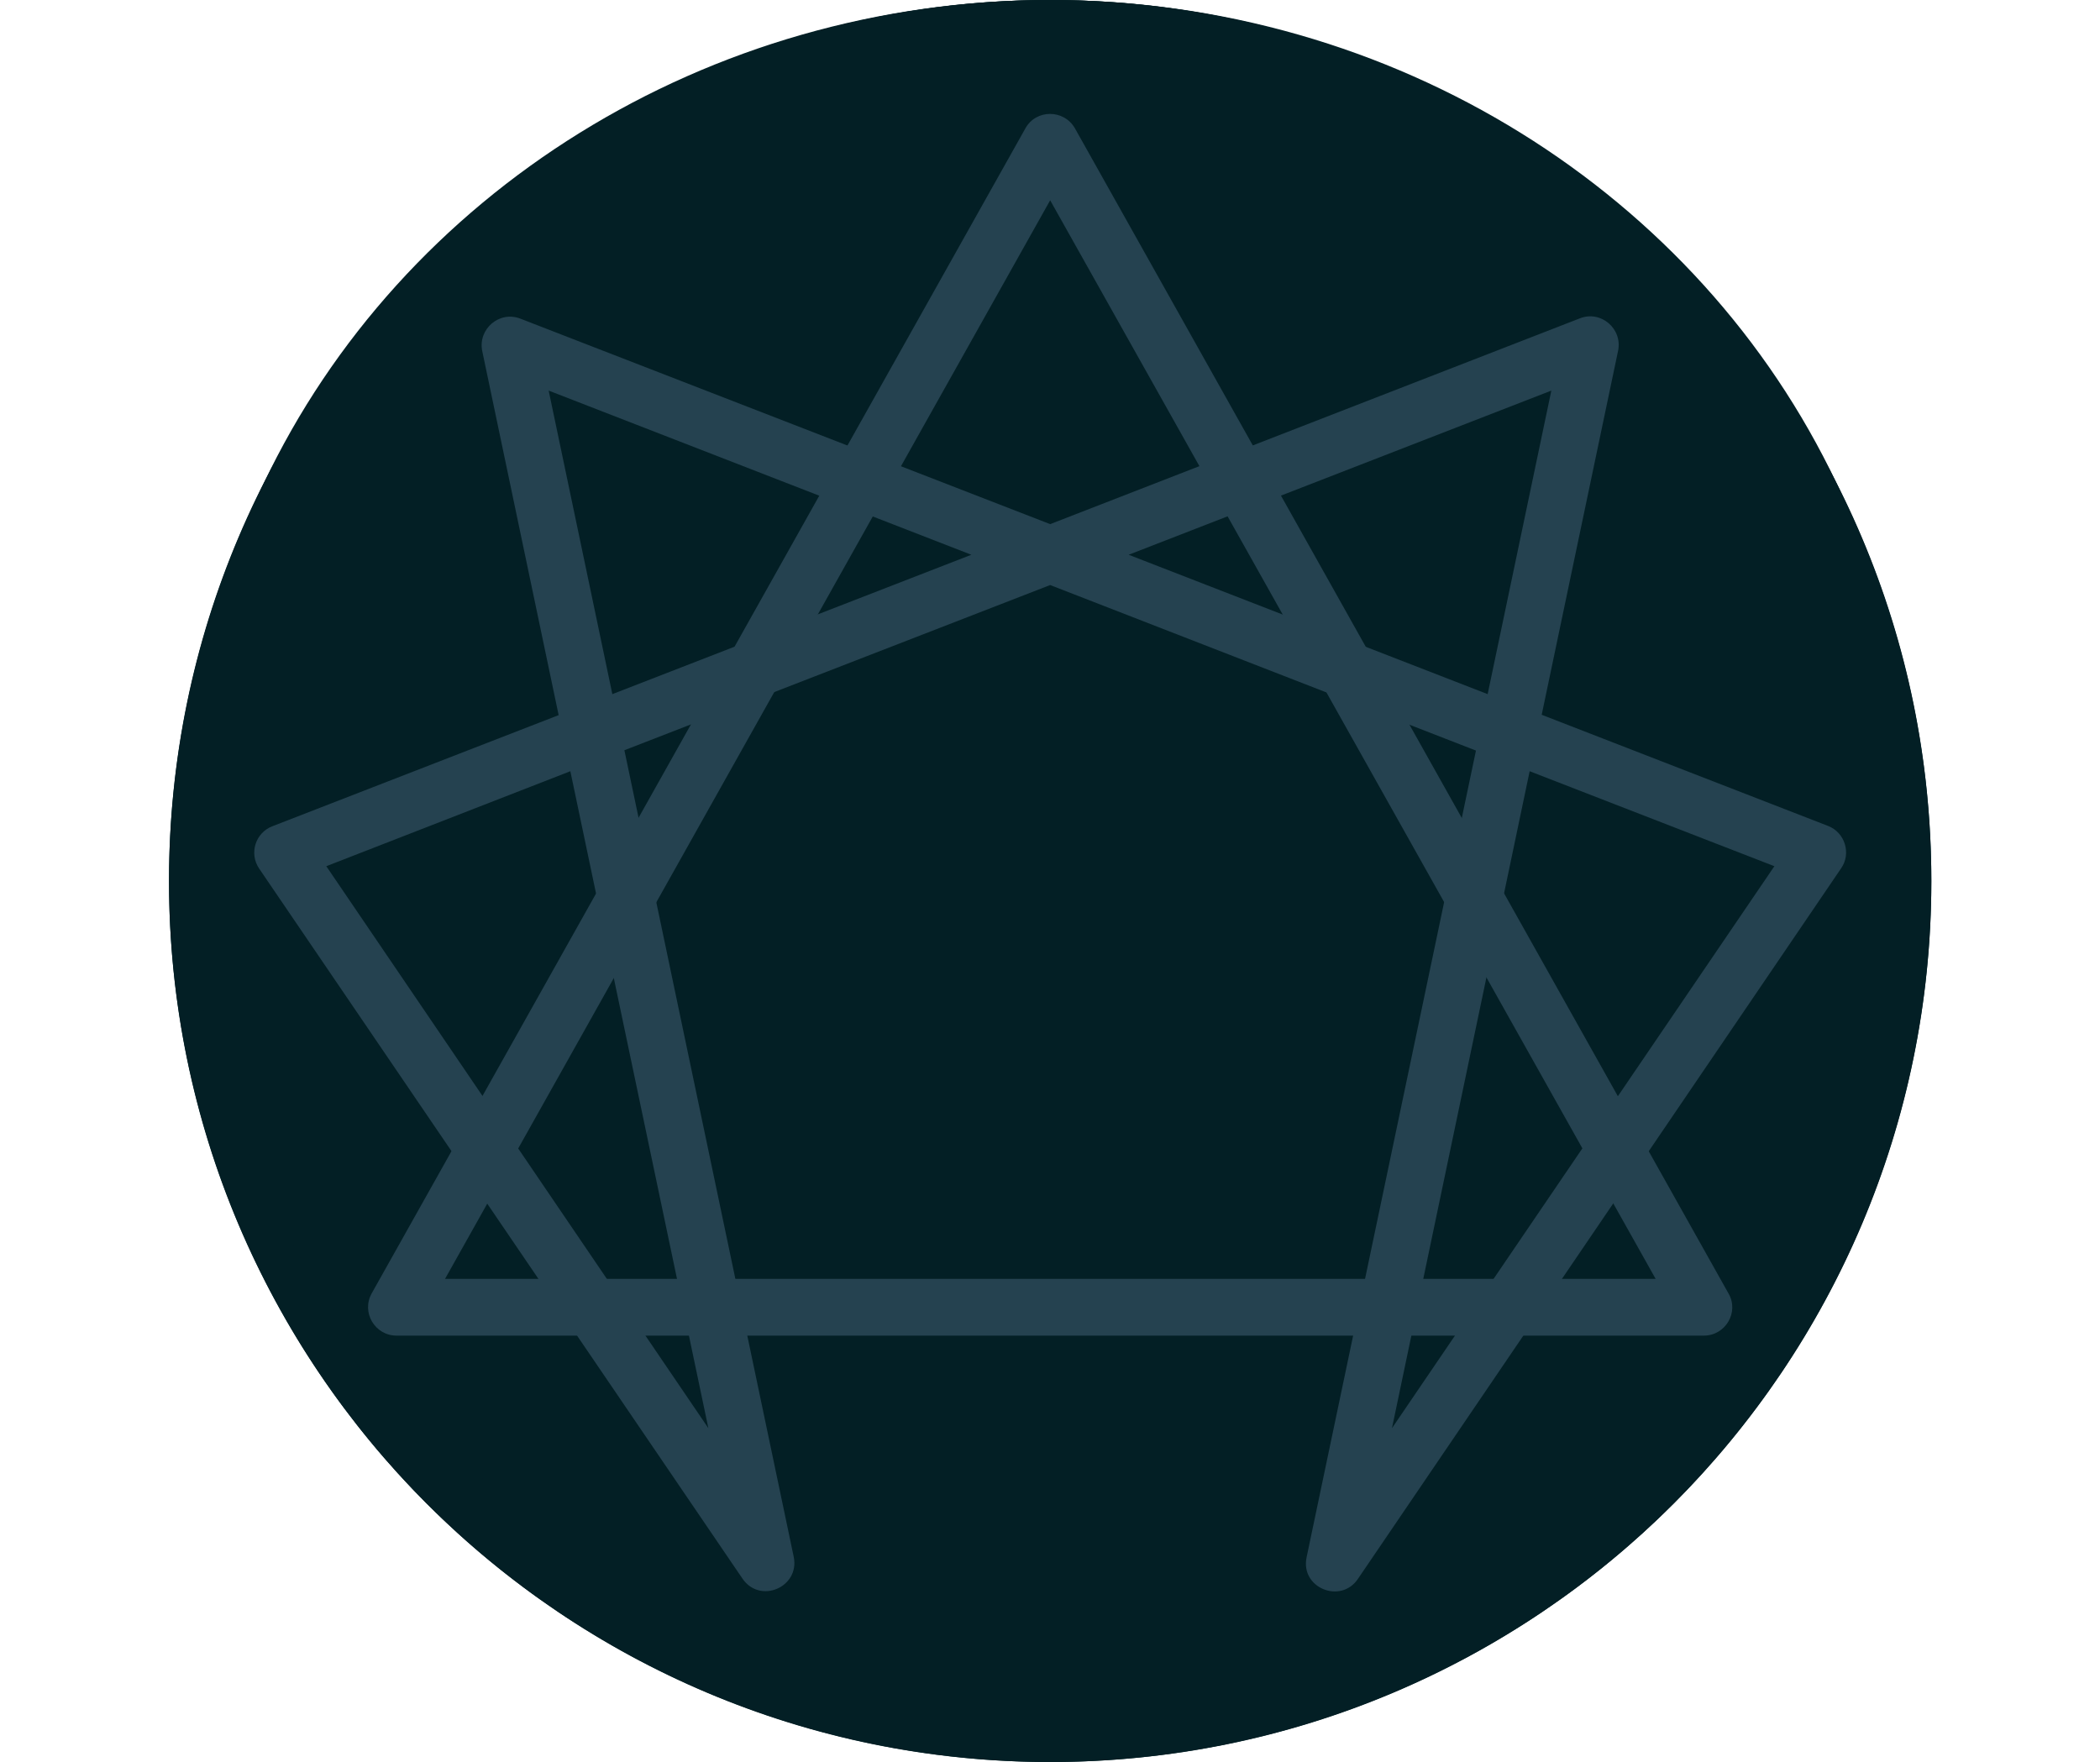
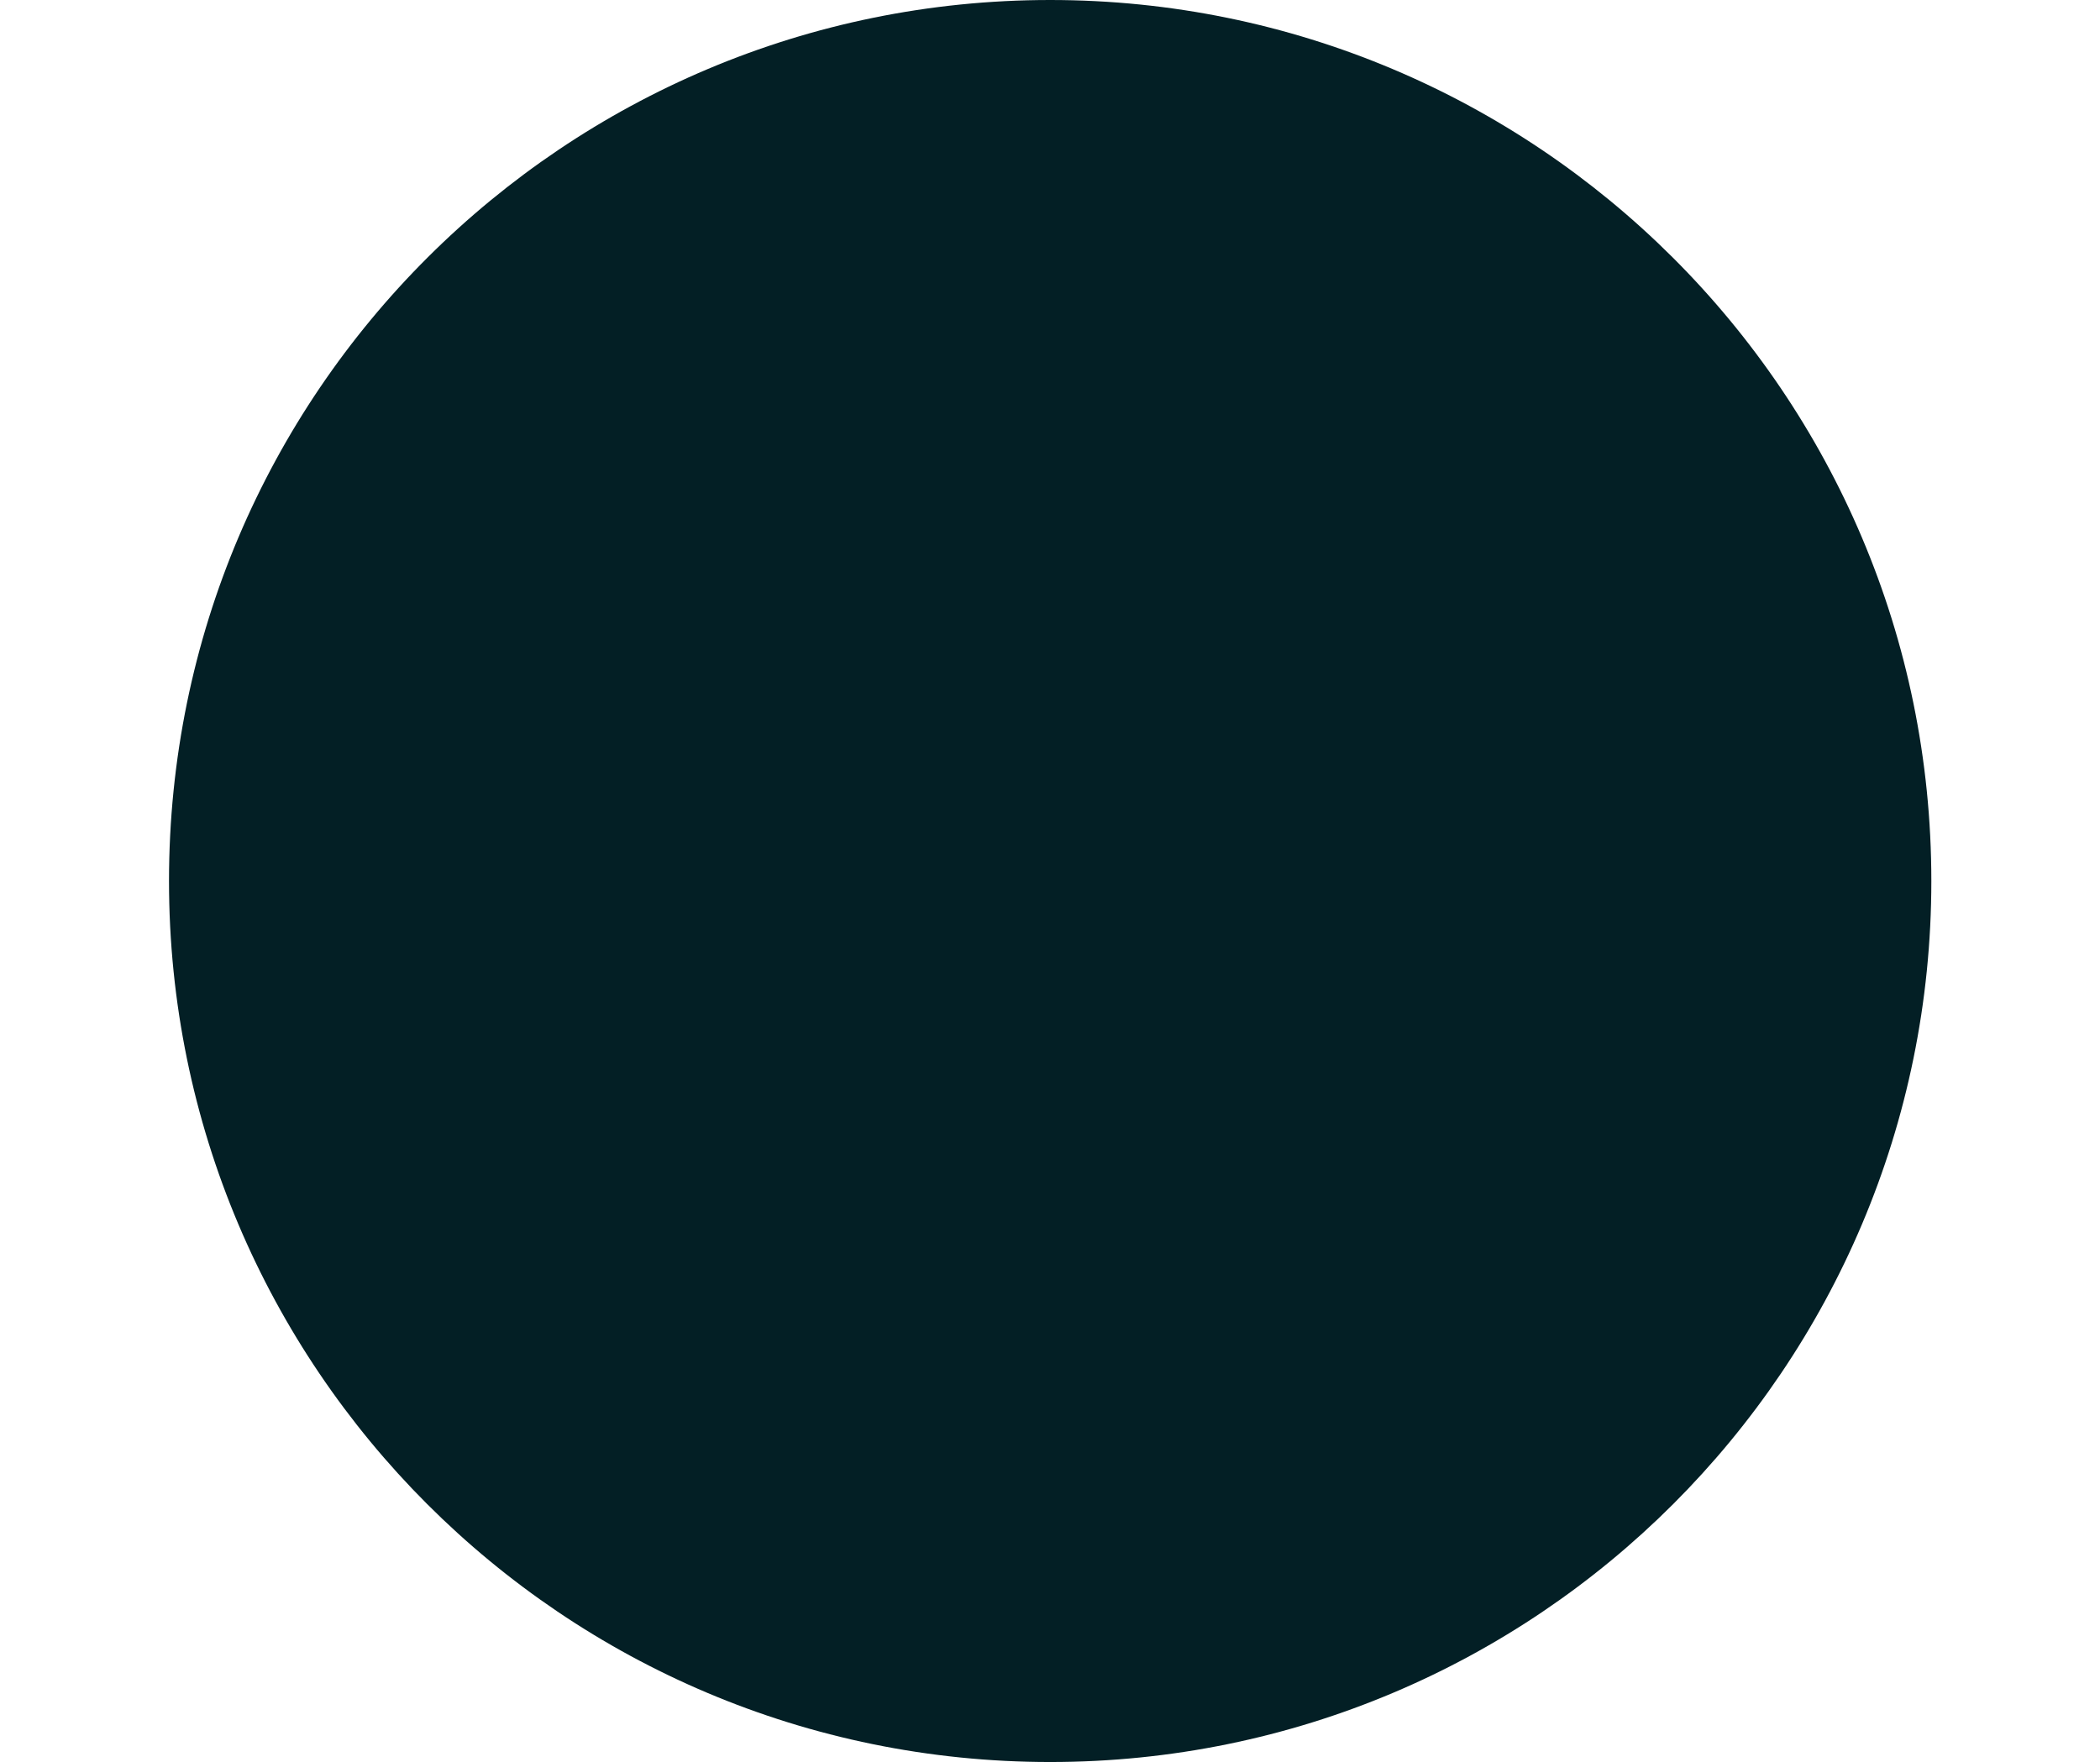
<svg xmlns="http://www.w3.org/2000/svg" fill="#000000" height="512" preserveAspectRatio="xMidYMid meet" version="1" viewBox="-49.1 0.0 610.1 512.0" width="610.1" zoomAndPan="magnify">
  <g id="change1_1">
-     <circle cx="256" cy="256" fill="#031f25" r="256" />
-   </g>
+     </g>
  <g id="change2_1">
    <path d="M512,256c0,141.4-114.6,256-256,256S0,397.4,0,256C0,114,115.2,0,256,0C397,0,512,114.2,512,256z" fill="#031f25" />
  </g>
  <g id="change3_1">
-     <path d="M256,491.4C74.2,491.4-49.1,302,27.5,140.5C67.5,56.1,156.2,0,256,0s188.5,56.1,228.5,140.5 C561,301.9,437.9,491.4,256,491.4z" fill="#031f25" />
-   </g>
+     </g>
  <g fill="#254250" id="change4_1">
-     <path d="M330.5,452.5l49.2-234.4L256,170l-123.7,48l49.2,234.4c1.8,8.8-9.8,13.8-14.9,6.3L26.2,252.4 c-3-4.4-1.1-10.4,3.8-12.3l83.2-32.3L91,102c-1.3-6.4,5-11.8,11.1-9.4L256,152.3l153.9-59.8c6.1-2.4,12.4,3,11.1,9.4l-22.2,105.8 L482,240c4.9,1.9,6.8,8,3.8,12.3L345.4,458.8C340.4,466.2,328.6,461.4,330.5,452.5z M395.3,224.1L355.3,415l111.1-163.3 L395.3,224.1z M45.7,251.7L156.7,415l-40.1-190.9L45.7,251.7z M278.8,161.2l104.3,40.5l18.5-88.2L278.8,161.2z M110.3,113.5 l18.5,88.2l104.3-40.5L110.3,113.5z" />
-     <path d="M445.9,388.1H66.1c-6.3,0-10.3-6.8-7.2-12.3L248.8,37.3c3.1-5.6,11.2-5.6,14.4,0l189.9,338.6 C456.2,381.3,452.2,388.1,445.9,388.1z M80.2,371.6h351.7L256,58.2L80.2,371.6z" />
-   </g>
+     </g>
</svg>